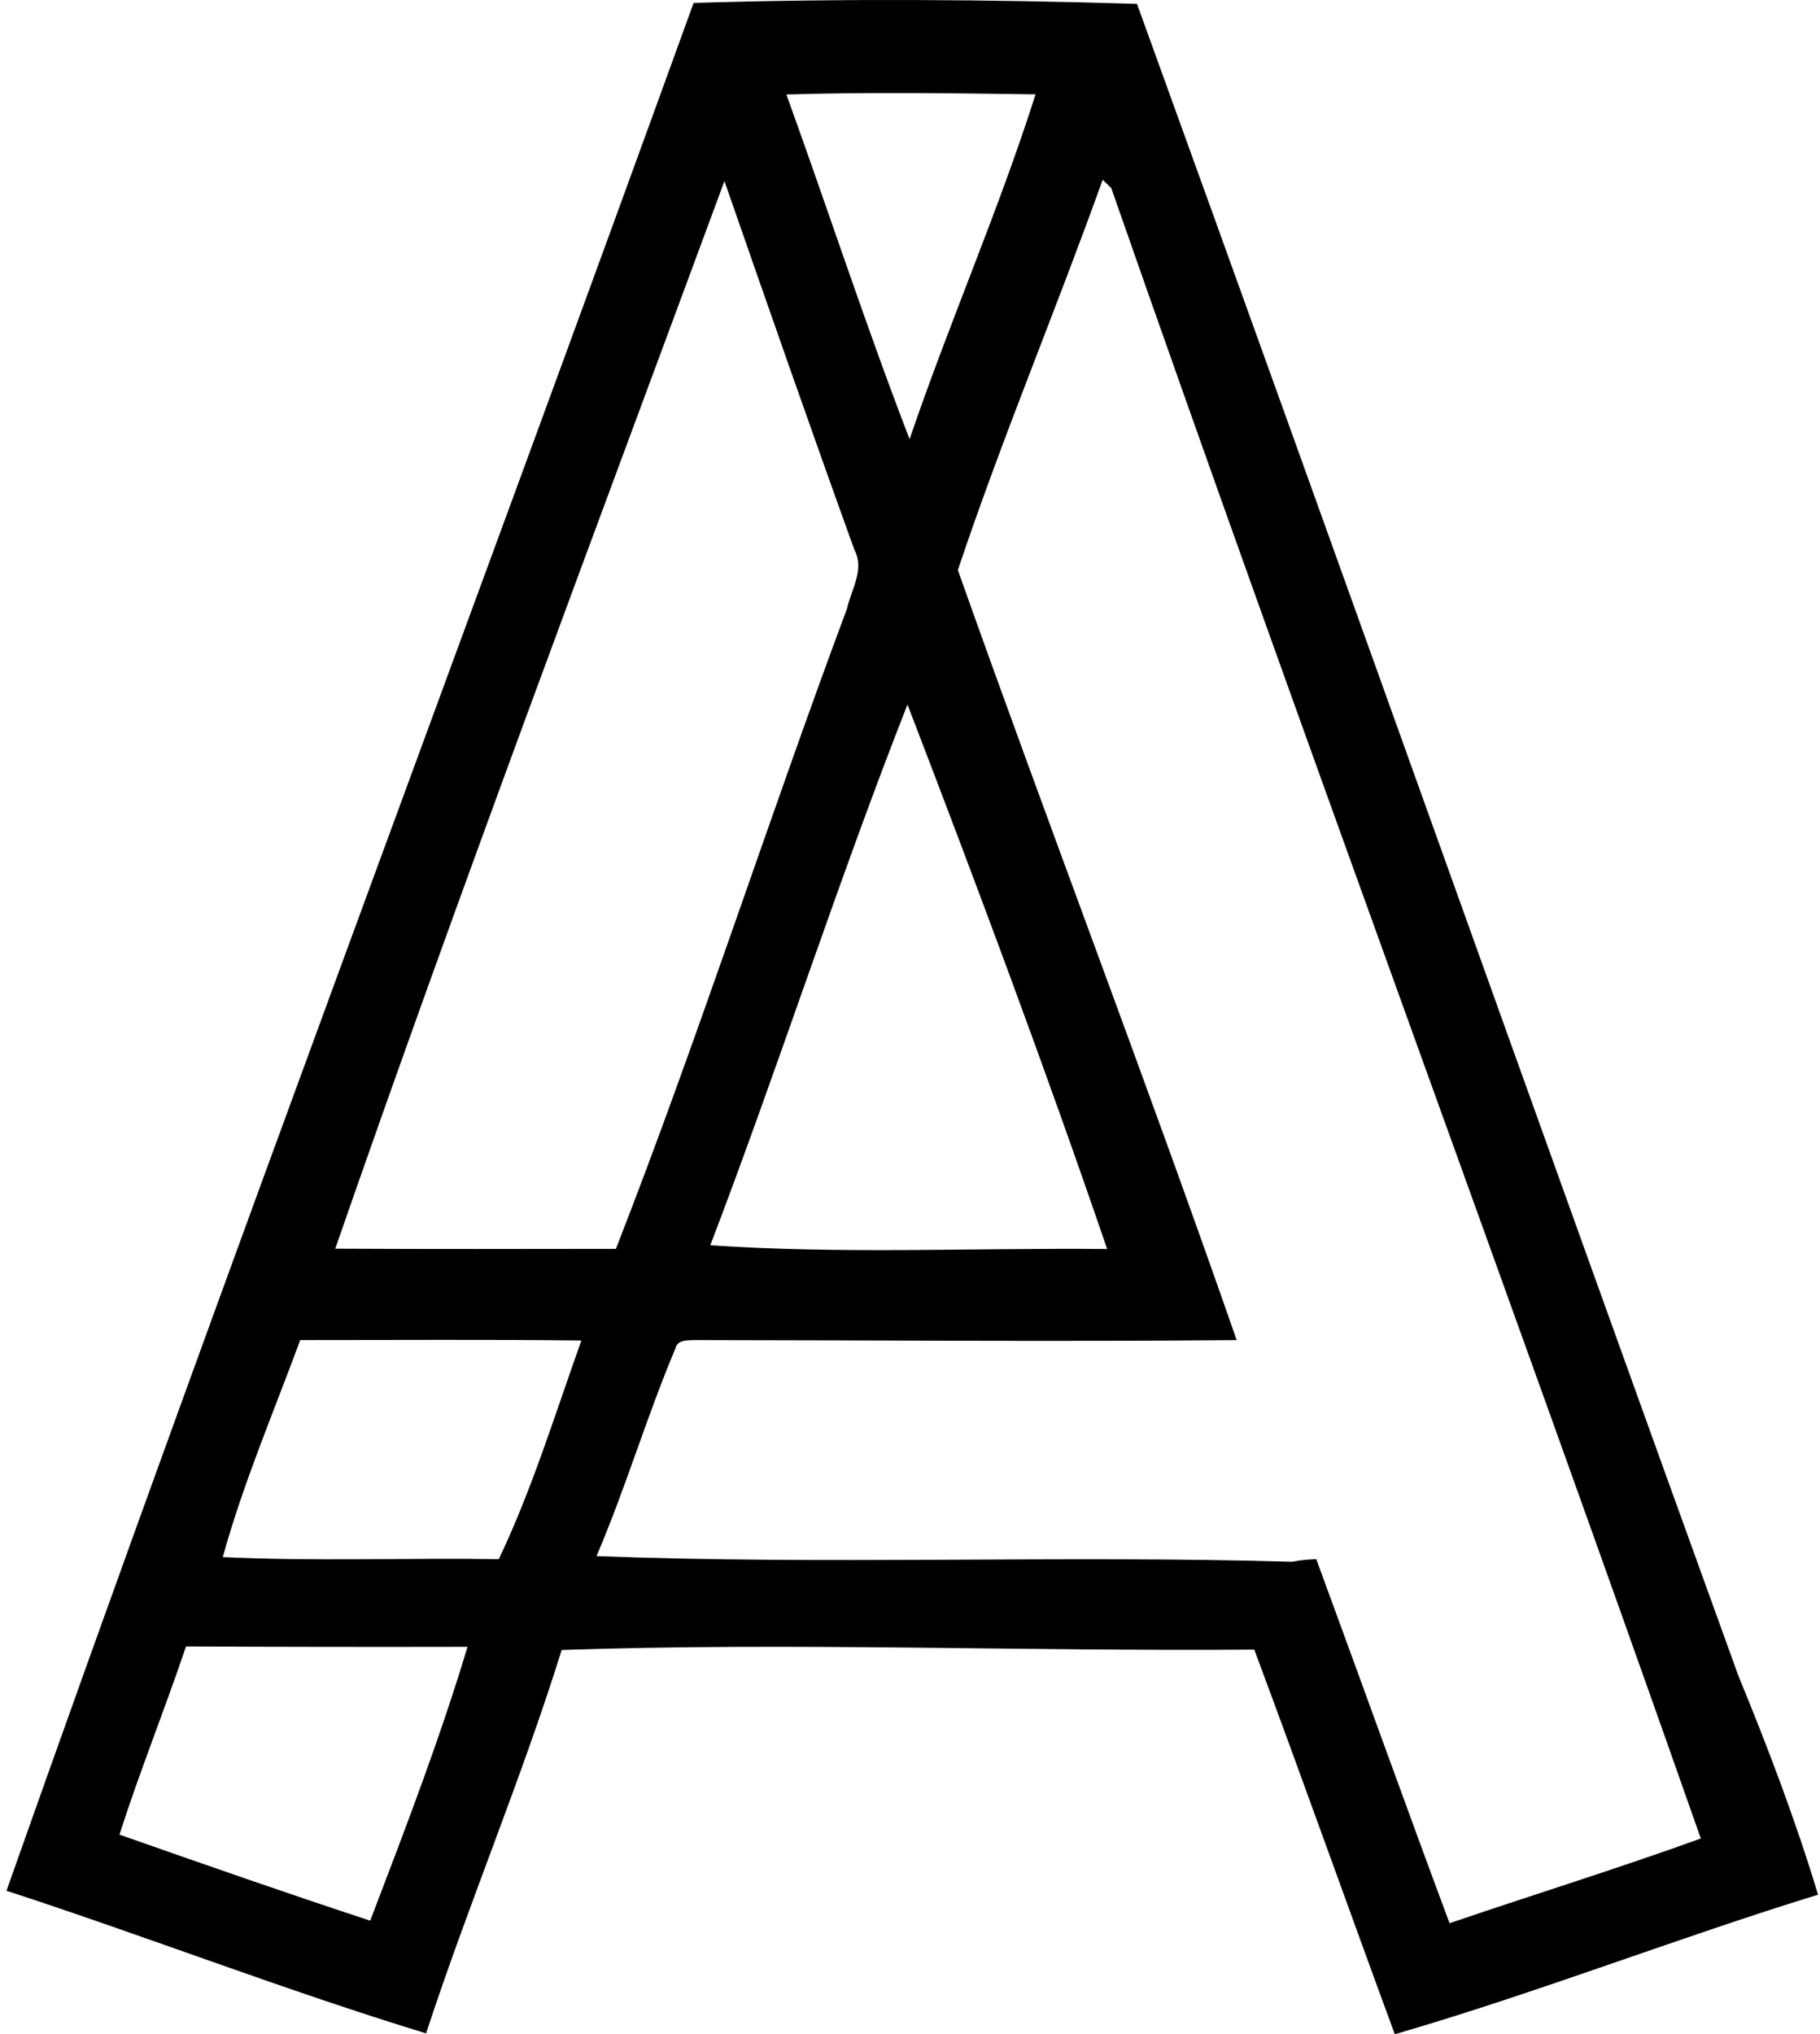
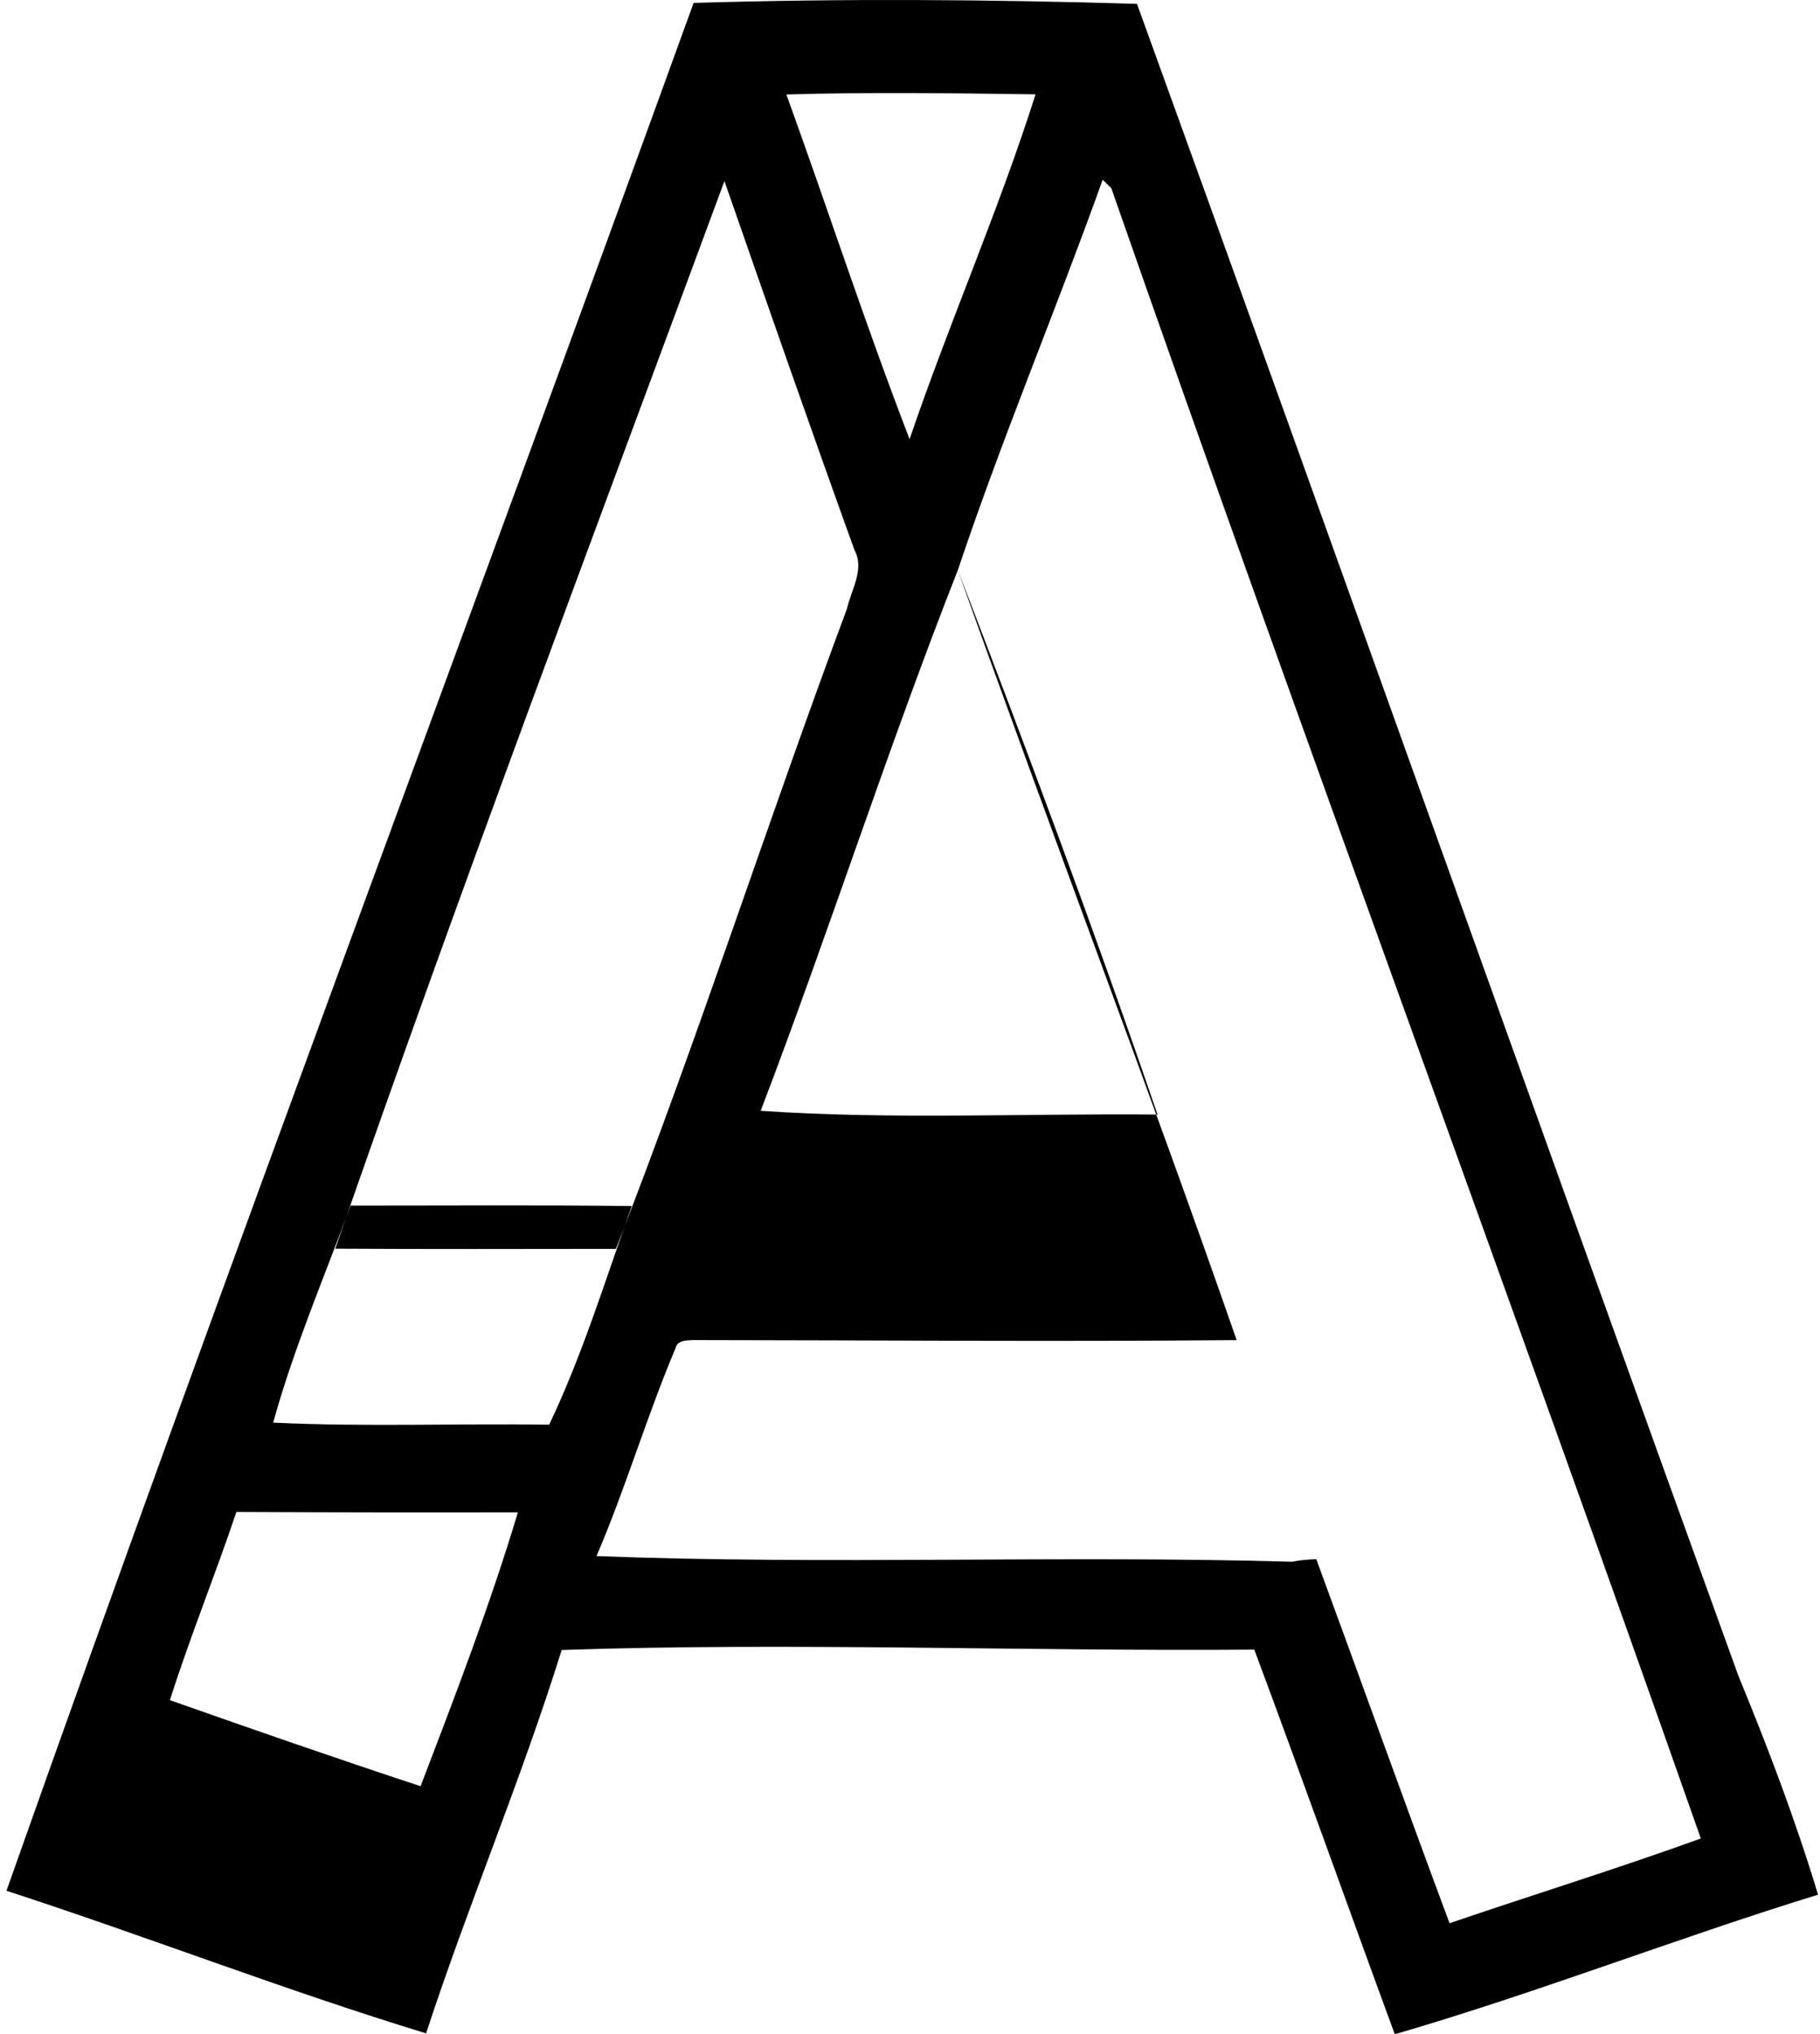
<svg xmlns="http://www.w3.org/2000/svg" width="179" height="200" fill="none" viewBox="0 0 179 200">
-   <path fill="#000" d="M68.217.287c14.496-.439 29.105-.348 43.608.094 19.835 54.731 39.325 109.633 59.145 164.371 2.905 7.051 5.636 14.232 7.837 21.529-13.955 4.301-27.617 9.65-41.627 13.723-4.639-12.606-9.125-25.235-13.818-37.816-22.7.181-45.465-.733-68.121.036-3.968 12.73-9.187 25.028-13.336 37.693C28 195.67 14.451 190.393.637 185.896 22.57 123.839 45.8 62.177 68.217.287Zm9.125 9.002C81.426 20.568 85.14 31.985 89.46 43.18c3.873-11.395 8.744-22.435 12.389-33.906-8.15-.109-16.375-.228-24.506.015Zm-44.37 113.48c9.202.051 18.403.029 27.604.018 8.11-20.759 14.924-42.034 22.721-62.927.421-1.893 1.767-3.874.737-5.796C79.68 42.002 75.46 29.903 71.249 17.8 58.356 52.705 45.17 87.63 32.973 122.77Zm61.235-66.721c8.968 25.286 18.601 50.361 27.421 75.708-17.818.163-35.65.011-53.472-.003-.675.032-1.549.01-1.73.83-2.833 6.706-4.886 13.713-7.758 20.408 22.762.877 45.661-.098 68.44.558.769-.163 1.56-.225 2.35-.254 4.392 11.925 8.676 23.897 13.107 35.793 8.229-2.807 16.535-5.375 24.713-8.331-19.04-54.162-39.049-108.048-57.981-162.26-.21-.203-.634-.62-.848-.827-4.592 12.831-9.927 25.478-14.242 38.378Zm-4.955 13.22c-6.908 17.553-12.657 35.541-19.392 53.164 12.922.885 26.033.243 39.031.37-6.147-17.956-12.831-35.822-19.639-53.535Zm-67.34 83.821c9 .435 18.104.069 27.145.203 3.297-6.913 5.55-14.315 8.124-21.496-9.219-.109-18.434-.04-27.654-.043-2.604 7.064-5.617 14.1-7.616 21.336Zm-3.617 8.787c-2.089 6.202-4.548 12.262-6.546 18.5 8.2 2.883 16.393 5.741 24.662 8.461 3.402-8.896 6.829-17.803 9.57-26.925-9.23.019-18.456.008-27.686-.036Z" />
+   <path fill="#000" d="M68.217.287c14.496-.439 29.105-.348 43.608.094 19.835 54.731 39.325 109.633 59.145 164.371 2.905 7.051 5.636 14.232 7.837 21.529-13.955 4.301-27.617 9.65-41.627 13.723-4.639-12.606-9.125-25.235-13.818-37.816-22.7.181-45.465-.733-68.121.036-3.968 12.73-9.187 25.028-13.336 37.693C28 195.67 14.451 190.393.637 185.896 22.57 123.839 45.8 62.177 68.217.287Zm9.125 9.002C81.426 20.568 85.14 31.985 89.46 43.18c3.873-11.395 8.744-22.435 12.389-33.906-8.15-.109-16.375-.228-24.506.015Zm-44.37 113.48c9.202.051 18.403.029 27.604.018 8.11-20.759 14.924-42.034 22.721-62.927.421-1.893 1.767-3.874.737-5.796C79.68 42.002 75.46 29.903 71.249 17.8 58.356 52.705 45.17 87.63 32.973 122.77Zm61.235-66.721c8.968 25.286 18.601 50.361 27.421 75.708-17.818.163-35.65.011-53.472-.003-.675.032-1.549.01-1.73.83-2.833 6.706-4.886 13.713-7.758 20.408 22.762.877 45.661-.098 68.44.558.769-.163 1.56-.225 2.35-.254 4.392 11.925 8.676 23.897 13.107 35.793 8.229-2.807 16.535-5.375 24.713-8.331-19.04-54.162-39.049-108.048-57.981-162.26-.21-.203-.634-.62-.848-.827-4.592 12.831-9.927 25.478-14.242 38.378Zc-6.908 17.553-12.657 35.541-19.392 53.164 12.922.885 26.033.243 39.031.37-6.147-17.956-12.831-35.822-19.639-53.535Zm-67.34 83.821c9 .435 18.104.069 27.145.203 3.297-6.913 5.55-14.315 8.124-21.496-9.219-.109-18.434-.04-27.654-.043-2.604 7.064-5.617 14.1-7.616 21.336Zm-3.617 8.787c-2.089 6.202-4.548 12.262-6.546 18.5 8.2 2.883 16.393 5.741 24.662 8.461 3.402-8.896 6.829-17.803 9.57-26.925-9.23.019-18.456.008-27.686-.036Z" />
</svg>